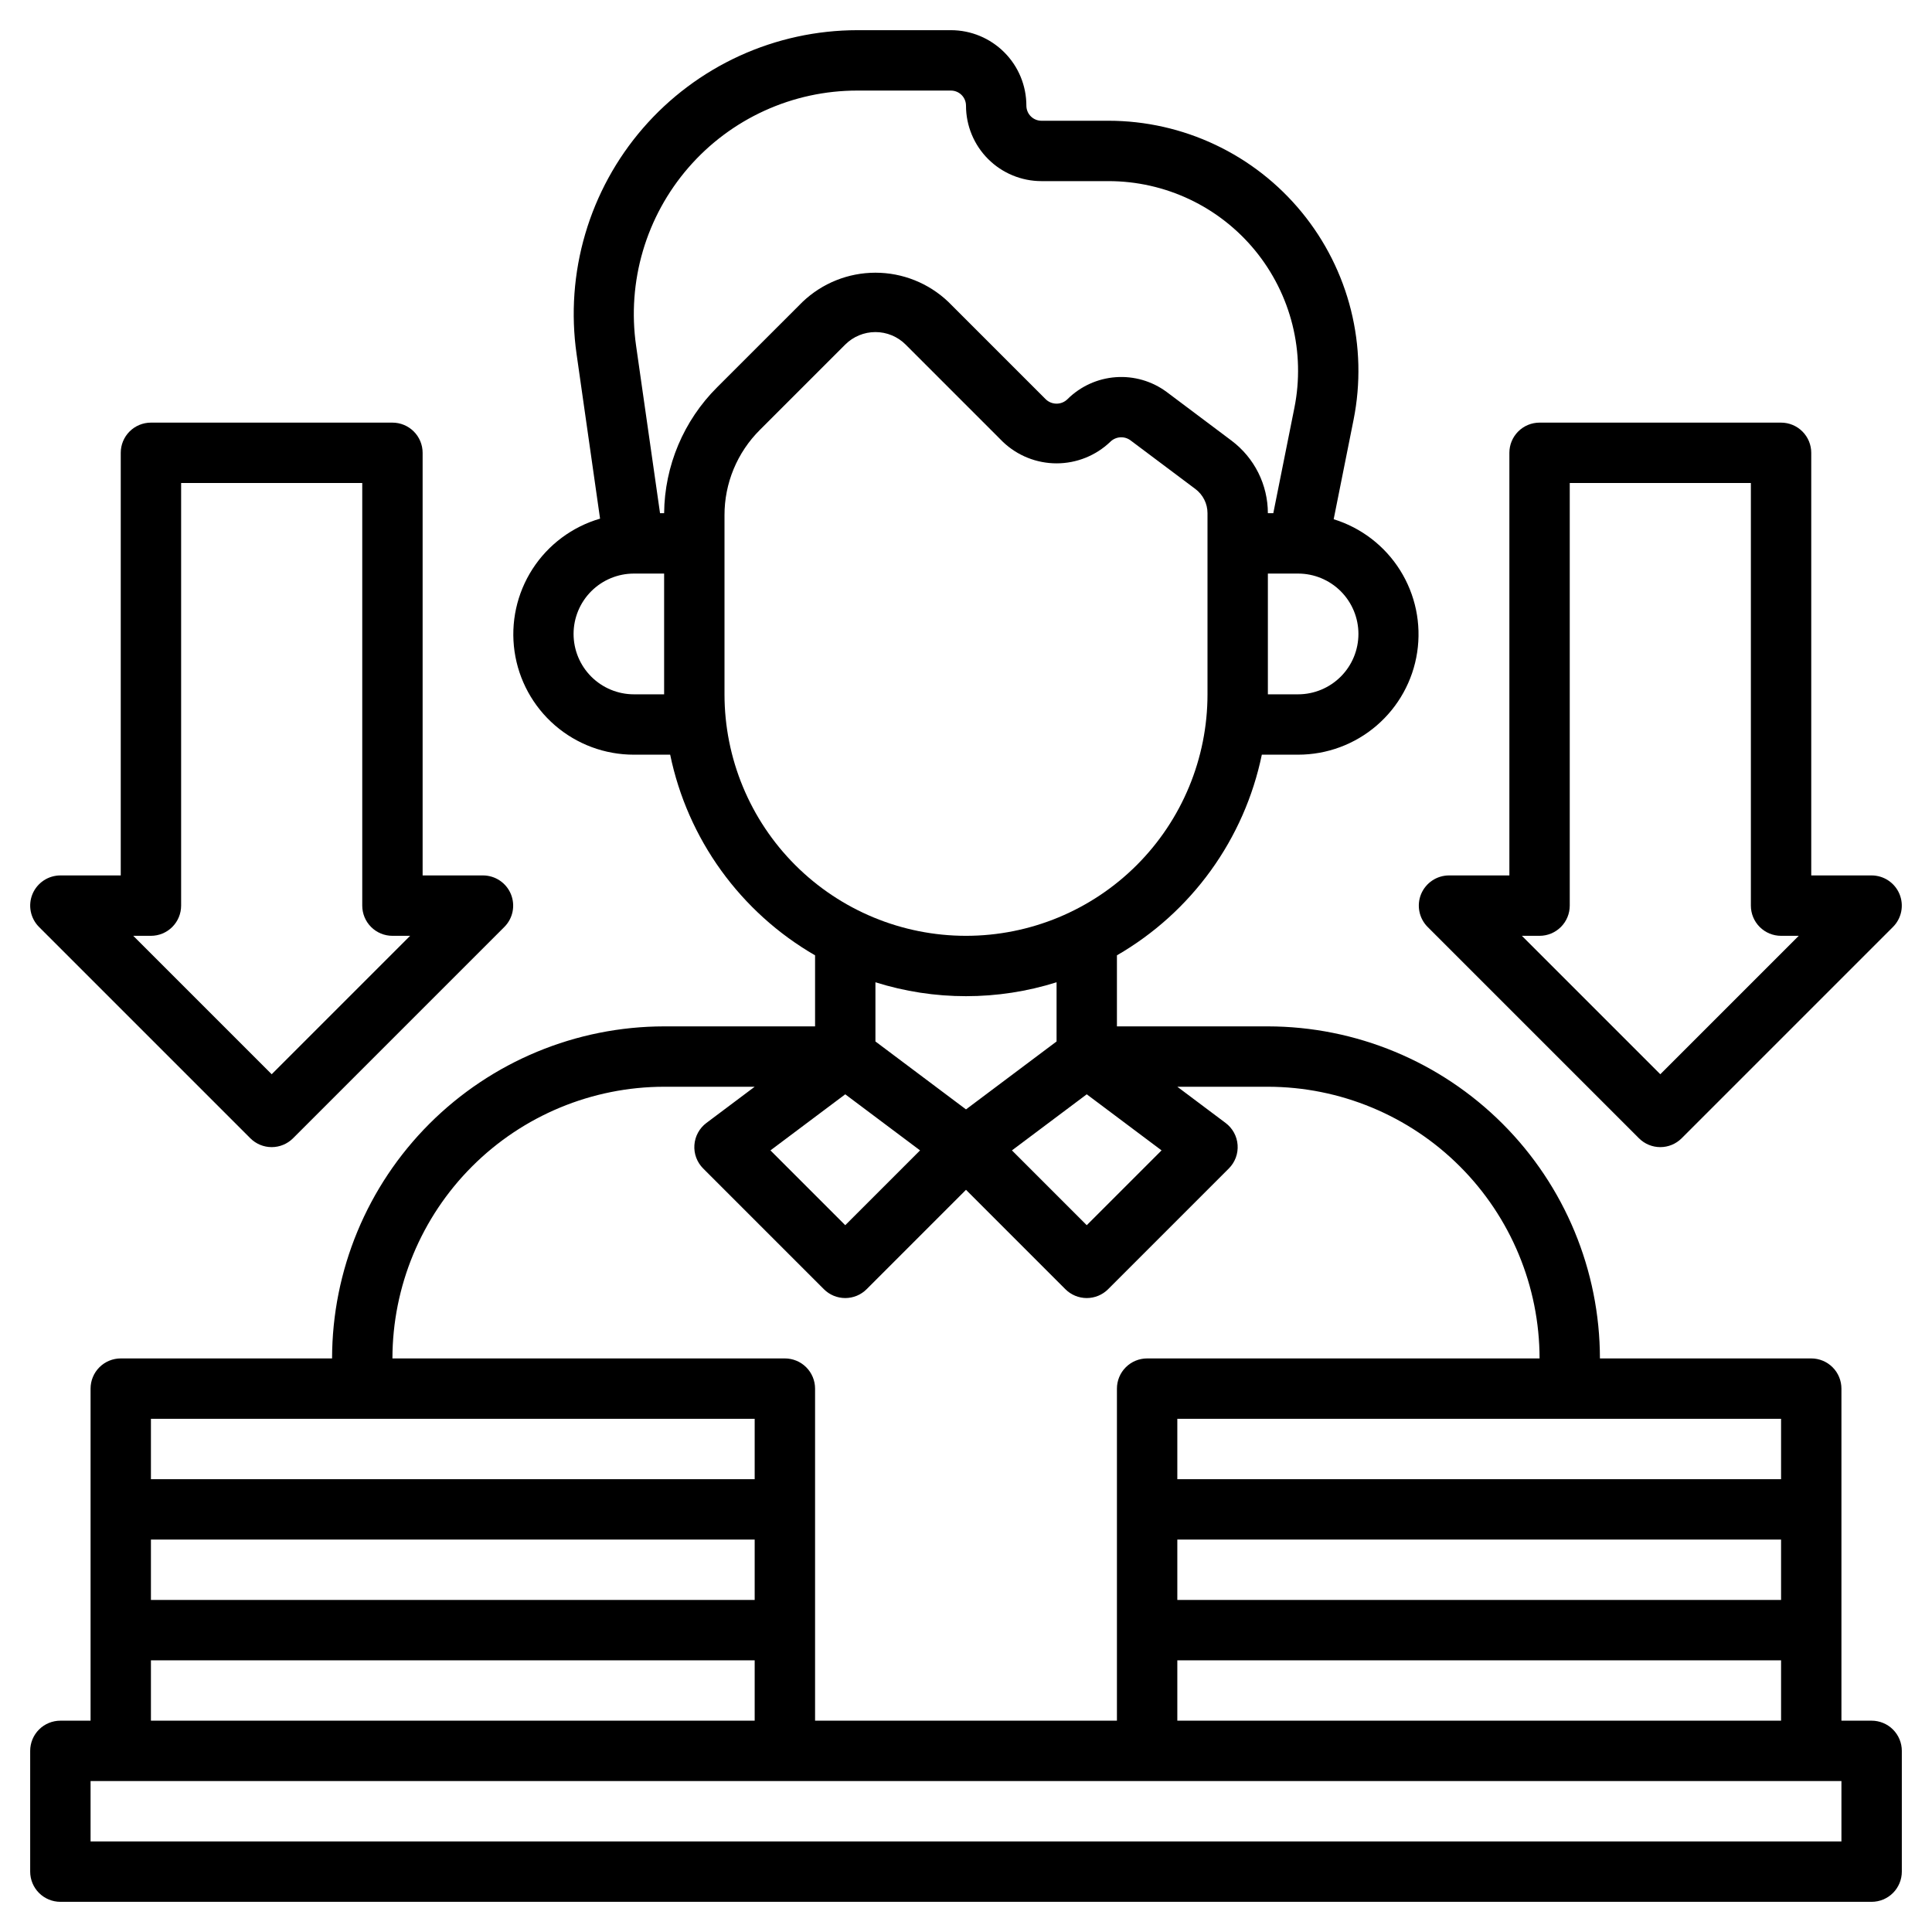
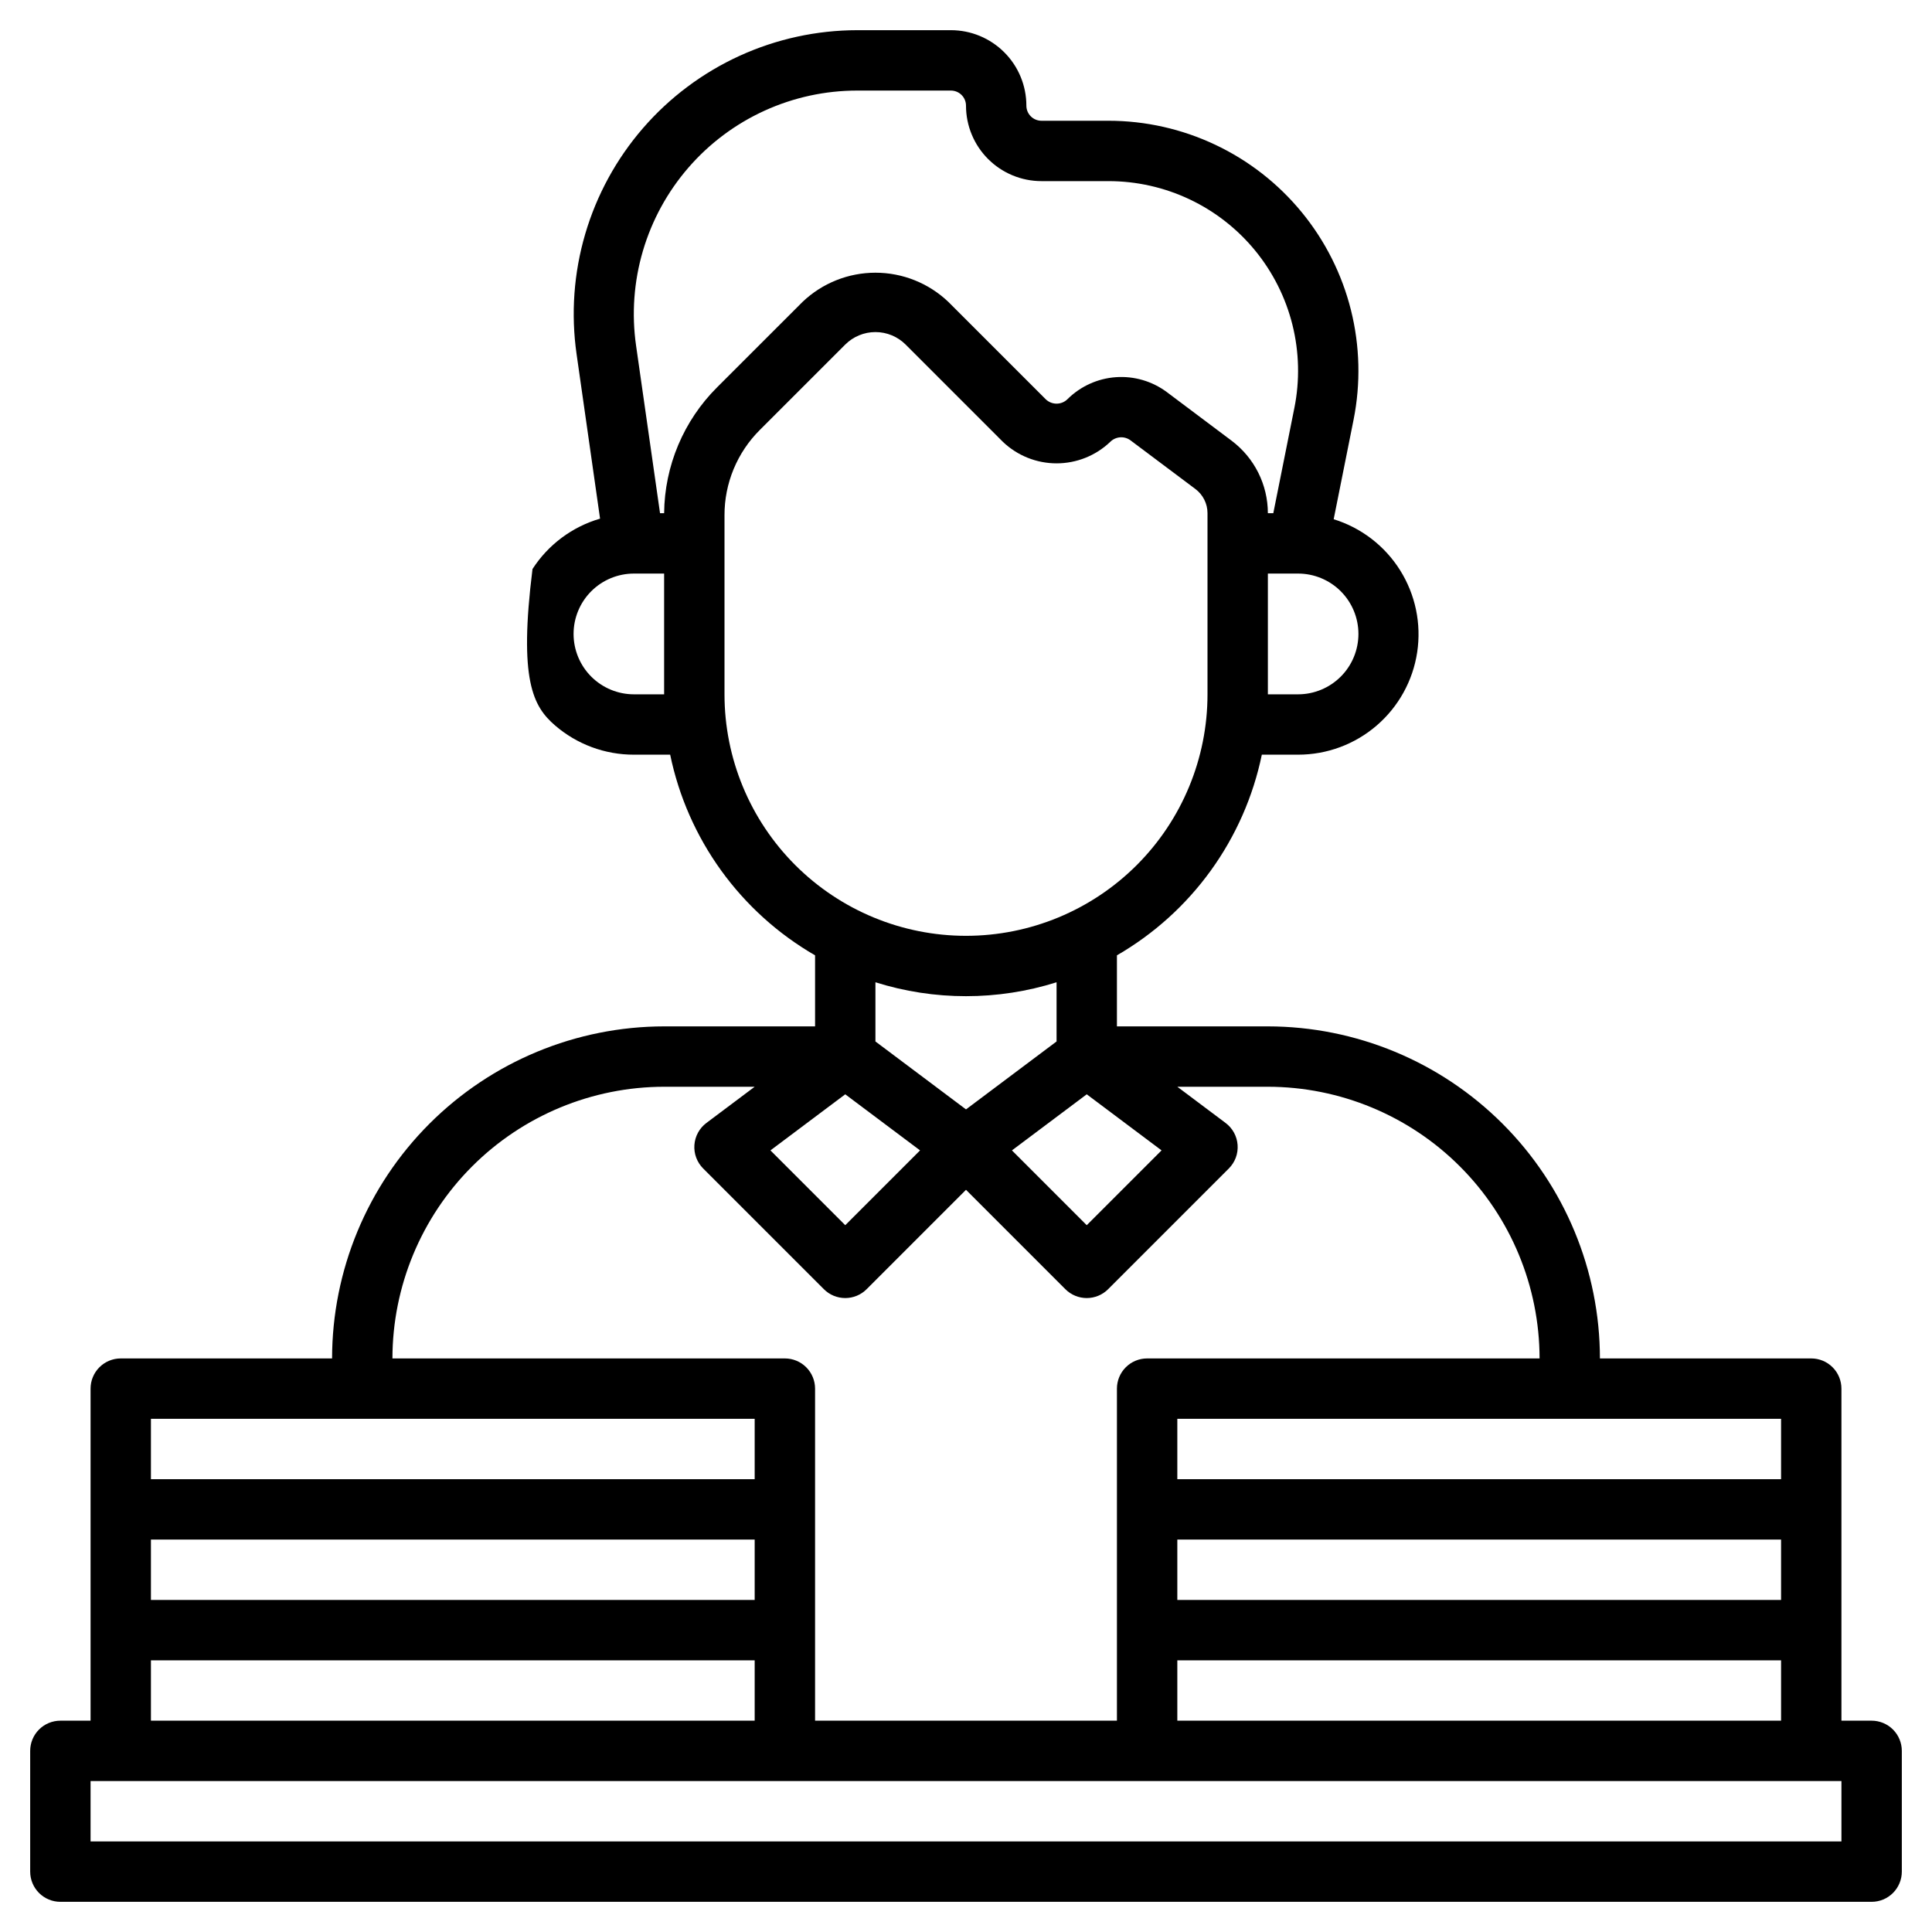
<svg xmlns="http://www.w3.org/2000/svg" width="100" height="100" viewBox="0 0 100 100" fill="none">
-   <path d="M96.875 89.062H95.312V71.875C95.312 71.461 95.148 71.063 94.855 70.77C94.562 70.477 94.164 70.312 93.75 70.312H82.812C82.807 65.756 80.995 61.387 77.772 58.165C74.55 54.943 70.182 53.13 65.625 53.125H57.812V49.448C59.724 48.344 61.38 46.847 62.673 45.057C63.965 43.267 64.865 41.224 65.312 39.062H67.188C68.679 39.063 70.122 38.529 71.253 37.556C72.385 36.583 73.13 35.237 73.353 33.762C73.576 32.287 73.263 30.781 72.47 29.517C71.677 28.253 70.457 27.316 69.031 26.875L70.062 21.719C70.436 19.842 70.389 17.906 69.925 16.05C69.461 14.194 68.591 12.464 67.377 10.985C66.164 9.505 64.638 8.313 62.908 7.495C61.179 6.676 59.29 6.251 57.377 6.25H53.906C53.699 6.25 53.5 6.168 53.354 6.021C53.207 5.875 53.125 5.676 53.125 5.469C53.125 4.433 52.714 3.439 51.981 2.707C51.248 1.974 50.255 1.562 49.219 1.562H44.375C42.271 1.564 40.192 2.017 38.278 2.891C36.365 3.766 34.661 5.041 33.283 6.631C31.905 8.221 30.885 10.089 30.292 12.107C29.698 14.126 29.546 16.248 29.844 18.331L31.059 26.845C29.618 27.265 28.376 28.191 27.562 29.453C26.749 30.715 26.419 32.229 26.632 33.715C26.845 35.201 27.588 36.561 28.723 37.543C29.859 38.526 31.311 39.065 32.812 39.062H34.688C35.135 41.224 36.035 43.267 37.327 45.057C38.62 46.847 40.276 48.344 42.188 49.448V53.125H34.375C29.818 53.13 25.45 54.943 22.227 58.165C19.005 61.387 17.193 65.756 17.188 70.312H6.25C5.836 70.312 5.438 70.477 5.145 70.77C4.852 71.063 4.688 71.461 4.688 71.875V89.062H3.125C2.711 89.062 2.313 89.227 2.02 89.52C1.727 89.813 1.562 90.211 1.562 90.625V96.875C1.562 97.289 1.727 97.687 2.02 97.98C2.313 98.273 2.711 98.438 3.125 98.438H96.875C97.289 98.438 97.687 98.273 97.98 97.98C98.273 97.687 98.438 97.289 98.438 96.875V90.625C98.438 90.211 98.273 89.813 97.98 89.52C97.687 89.227 97.289 89.062 96.875 89.062ZM60.938 79.688H92.188V82.812H60.938V79.688ZM60.938 85.938H92.188V89.062H60.938V85.938ZM92.188 73.438V76.562H60.938V73.438H92.188ZM43.75 56.641L47.622 59.544L43.75 63.416L39.878 59.544L43.75 56.641ZM56.25 56.641L60.122 59.544L56.25 63.416L52.378 59.544L56.25 56.641ZM70.312 32.812C70.312 33.641 69.983 34.436 69.397 35.022C68.811 35.608 68.016 35.938 67.188 35.938H65.625V29.688H67.188C68.016 29.688 68.811 30.017 69.397 30.603C69.983 31.189 70.312 31.984 70.312 32.812ZM32.812 35.938C31.984 35.938 31.189 35.608 30.603 35.022C30.017 34.436 29.688 33.641 29.688 32.812C29.688 31.984 30.017 31.189 30.603 30.603C31.189 30.017 31.984 29.688 32.812 29.688H34.375V35.938H32.812ZM34.375 26.562H34.163L32.923 17.889C32.688 16.248 32.809 14.576 33.277 12.986C33.745 11.396 34.549 9.926 35.635 8.674C36.721 7.421 38.063 6.418 39.571 5.73C41.079 5.042 42.718 4.687 44.375 4.688H49.219C49.426 4.688 49.625 4.77 49.771 4.916C49.918 5.063 50 5.262 50 5.469C50 6.505 50.411 7.498 51.144 8.231C51.877 8.963 52.87 9.375 53.906 9.375H57.377C58.828 9.375 60.262 9.697 61.574 10.318C62.886 10.939 64.044 11.844 64.964 12.966C65.884 14.089 66.544 15.402 66.896 16.81C67.247 18.219 67.282 19.688 66.997 21.111L65.906 26.562H65.625C65.624 25.835 65.454 25.118 65.129 24.467C64.803 23.816 64.331 23.25 63.75 22.812L60.392 20.292C59.634 19.729 58.699 19.456 57.757 19.523C56.814 19.59 55.927 19.993 55.256 20.658C55.105 20.809 54.901 20.893 54.688 20.893C54.474 20.893 54.27 20.809 54.119 20.658L49.086 15.625C48.069 14.656 46.718 14.115 45.313 14.115C43.908 14.115 42.558 14.656 41.541 15.625L37.12 20.044C35.385 21.772 34.398 24.113 34.375 26.562ZM37.5 35.938V26.673C37.498 25.852 37.658 25.039 37.972 24.28C38.287 23.521 38.748 22.832 39.33 22.253L43.75 17.834C44.165 17.42 44.727 17.188 45.312 17.188C45.898 17.188 46.46 17.42 46.875 17.834L51.909 22.869C52.658 23.584 53.653 23.983 54.688 23.983C55.724 23.983 56.719 23.584 57.467 22.869C57.604 22.733 57.785 22.65 57.978 22.636C58.171 22.622 58.362 22.678 58.517 22.794L61.875 25.312C62.069 25.458 62.227 25.647 62.335 25.864C62.444 26.081 62.5 26.32 62.5 26.562V35.938C62.5 39.253 61.183 42.432 58.839 44.776C56.495 47.12 53.315 48.438 50 48.438C46.685 48.438 43.505 47.12 41.161 44.776C38.817 42.432 37.5 39.253 37.5 35.938ZM50 51.562C51.59 51.563 53.171 51.32 54.688 50.842V53.906L50 57.422L45.312 53.906V50.842C46.829 51.32 48.41 51.563 50 51.562ZM34.375 56.25H39.062L36.562 58.125C36.383 58.259 36.235 58.431 36.128 58.627C36.021 58.824 35.958 59.041 35.942 59.264C35.926 59.487 35.958 59.712 36.036 59.921C36.115 60.131 36.237 60.321 36.395 60.48L42.645 66.73C42.938 67.023 43.336 67.187 43.75 67.187C44.164 67.187 44.562 67.023 44.855 66.73L50 61.584L55.145 66.73C55.438 67.023 55.836 67.187 56.25 67.187C56.664 67.187 57.062 67.023 57.355 66.73L63.605 60.48C63.763 60.321 63.885 60.131 63.964 59.921C64.042 59.712 64.074 59.487 64.058 59.264C64.043 59.041 63.979 58.824 63.872 58.627C63.765 58.431 63.617 58.259 63.438 58.125L60.938 56.25H65.625C69.353 56.254 72.928 57.737 75.564 60.373C78.201 63.01 79.683 66.584 79.688 70.312H59.375C58.961 70.312 58.563 70.477 58.27 70.77C57.977 71.063 57.812 71.461 57.812 71.875V89.062H42.188V71.875C42.188 71.461 42.023 71.063 41.73 70.77C41.437 70.477 41.039 70.312 40.625 70.312H20.312C20.317 66.584 21.799 63.01 24.436 60.373C27.072 57.737 30.647 56.254 34.375 56.25ZM39.062 82.812H7.812V79.688H39.062V82.812ZM39.062 73.438V76.562H7.812V73.438H39.062ZM7.812 85.938H39.062V89.062H7.812V85.938ZM95.312 95.312H4.688V92.188H95.312V95.312Z" fill="black" />
-   <path d="M92.187 21.875H79.687C79.273 21.875 78.875 22.04 78.582 22.333C78.289 22.626 78.125 23.023 78.125 23.438V45.312H75C74.691 45.313 74.389 45.404 74.132 45.576C73.875 45.748 73.675 45.992 73.556 46.277C73.438 46.563 73.407 46.877 73.468 47.18C73.528 47.483 73.677 47.761 73.895 47.98L84.832 58.917C85.126 59.21 85.523 59.375 85.937 59.375C86.352 59.375 86.749 59.21 87.042 58.917L97.979 47.98C98.198 47.761 98.347 47.483 98.407 47.18C98.467 46.877 98.436 46.563 98.318 46.277C98.2 45.992 97.999 45.748 97.743 45.576C97.486 45.404 97.184 45.313 96.875 45.312H93.75V23.438C93.75 23.023 93.585 22.626 93.292 22.333C92.999 22.04 92.602 21.875 92.187 21.875ZM85.937 55.603L78.772 48.438H79.687C80.102 48.438 80.499 48.273 80.792 47.98C81.085 47.687 81.25 47.289 81.25 46.875V25H90.625V46.875C90.625 47.289 90.789 47.687 91.082 47.98C91.375 48.273 91.773 48.438 92.187 48.438H93.103L85.937 55.603ZM20.312 21.875H7.812C7.398 21.875 7 22.04 6.707 22.333C6.414 22.626 6.25 23.023 6.25 23.438V45.312H3.125C2.816 45.313 2.514 45.404 2.257 45.576C2 45.748 1.8 45.992 1.681 46.277C1.563 46.563 1.532 46.877 1.593 47.18C1.653 47.483 1.802 47.761 2.02 47.98L12.957 58.917C13.251 59.21 13.648 59.375 14.062 59.375C14.476 59.375 14.874 59.21 15.167 58.917L26.104 47.98C26.323 47.761 26.472 47.483 26.532 47.18C26.592 46.877 26.561 46.563 26.443 46.277C26.325 45.992 26.125 45.748 25.868 45.576C25.611 45.404 25.309 45.313 25 45.312H21.875V23.438C21.875 23.023 21.71 22.626 21.417 22.333C21.124 22.04 20.727 21.875 20.312 21.875ZM14.062 55.603L6.897 48.438H7.812C8.227 48.438 8.624 48.273 8.917 47.98C9.21 47.687 9.375 47.289 9.375 46.875V25H18.75V46.875C18.75 47.289 18.914 47.687 19.207 47.98C19.5 48.273 19.898 48.438 20.312 48.438H21.228L14.062 55.603Z" fill="black" />
+   <path d="M96.875 89.062H95.312V71.875C95.312 71.461 95.148 71.063 94.855 70.77C94.562 70.477 94.164 70.312 93.75 70.312H82.812C82.807 65.756 80.995 61.387 77.772 58.165C74.55 54.943 70.182 53.13 65.625 53.125H57.812V49.448C59.724 48.344 61.38 46.847 62.673 45.057C63.965 43.267 64.865 41.224 65.312 39.062H67.188C68.679 39.063 70.122 38.529 71.253 37.556C72.385 36.583 73.13 35.237 73.353 33.762C73.576 32.287 73.263 30.781 72.47 29.517C71.677 28.253 70.457 27.316 69.031 26.875L70.062 21.719C70.436 19.842 70.389 17.906 69.925 16.05C69.461 14.194 68.591 12.464 67.377 10.985C66.164 9.505 64.638 8.313 62.908 7.495C61.179 6.676 59.29 6.251 57.377 6.25H53.906C53.699 6.25 53.5 6.168 53.354 6.021C53.207 5.875 53.125 5.676 53.125 5.469C53.125 4.433 52.714 3.439 51.981 2.707C51.248 1.974 50.255 1.562 49.219 1.562H44.375C42.271 1.564 40.192 2.017 38.278 2.891C36.365 3.766 34.661 5.041 33.283 6.631C31.905 8.221 30.885 10.089 30.292 12.107C29.698 14.126 29.546 16.248 29.844 18.331L31.059 26.845C29.618 27.265 28.376 28.191 27.562 29.453C26.845 35.201 27.588 36.561 28.723 37.543C29.859 38.526 31.311 39.065 32.812 39.062H34.688C35.135 41.224 36.035 43.267 37.327 45.057C38.62 46.847 40.276 48.344 42.188 49.448V53.125H34.375C29.818 53.13 25.45 54.943 22.227 58.165C19.005 61.387 17.193 65.756 17.188 70.312H6.25C5.836 70.312 5.438 70.477 5.145 70.77C4.852 71.063 4.688 71.461 4.688 71.875V89.062H3.125C2.711 89.062 2.313 89.227 2.02 89.52C1.727 89.813 1.562 90.211 1.562 90.625V96.875C1.562 97.289 1.727 97.687 2.02 97.98C2.313 98.273 2.711 98.438 3.125 98.438H96.875C97.289 98.438 97.687 98.273 97.98 97.98C98.273 97.687 98.438 97.289 98.438 96.875V90.625C98.438 90.211 98.273 89.813 97.98 89.52C97.687 89.227 97.289 89.062 96.875 89.062ZM60.938 79.688H92.188V82.812H60.938V79.688ZM60.938 85.938H92.188V89.062H60.938V85.938ZM92.188 73.438V76.562H60.938V73.438H92.188ZM43.75 56.641L47.622 59.544L43.75 63.416L39.878 59.544L43.75 56.641ZM56.25 56.641L60.122 59.544L56.25 63.416L52.378 59.544L56.25 56.641ZM70.312 32.812C70.312 33.641 69.983 34.436 69.397 35.022C68.811 35.608 68.016 35.938 67.188 35.938H65.625V29.688H67.188C68.016 29.688 68.811 30.017 69.397 30.603C69.983 31.189 70.312 31.984 70.312 32.812ZM32.812 35.938C31.984 35.938 31.189 35.608 30.603 35.022C30.017 34.436 29.688 33.641 29.688 32.812C29.688 31.984 30.017 31.189 30.603 30.603C31.189 30.017 31.984 29.688 32.812 29.688H34.375V35.938H32.812ZM34.375 26.562H34.163L32.923 17.889C32.688 16.248 32.809 14.576 33.277 12.986C33.745 11.396 34.549 9.926 35.635 8.674C36.721 7.421 38.063 6.418 39.571 5.73C41.079 5.042 42.718 4.687 44.375 4.688H49.219C49.426 4.688 49.625 4.77 49.771 4.916C49.918 5.063 50 5.262 50 5.469C50 6.505 50.411 7.498 51.144 8.231C51.877 8.963 52.87 9.375 53.906 9.375H57.377C58.828 9.375 60.262 9.697 61.574 10.318C62.886 10.939 64.044 11.844 64.964 12.966C65.884 14.089 66.544 15.402 66.896 16.81C67.247 18.219 67.282 19.688 66.997 21.111L65.906 26.562H65.625C65.624 25.835 65.454 25.118 65.129 24.467C64.803 23.816 64.331 23.25 63.75 22.812L60.392 20.292C59.634 19.729 58.699 19.456 57.757 19.523C56.814 19.59 55.927 19.993 55.256 20.658C55.105 20.809 54.901 20.893 54.688 20.893C54.474 20.893 54.27 20.809 54.119 20.658L49.086 15.625C48.069 14.656 46.718 14.115 45.313 14.115C43.908 14.115 42.558 14.656 41.541 15.625L37.12 20.044C35.385 21.772 34.398 24.113 34.375 26.562ZM37.5 35.938V26.673C37.498 25.852 37.658 25.039 37.972 24.28C38.287 23.521 38.748 22.832 39.33 22.253L43.75 17.834C44.165 17.42 44.727 17.188 45.312 17.188C45.898 17.188 46.46 17.42 46.875 17.834L51.909 22.869C52.658 23.584 53.653 23.983 54.688 23.983C55.724 23.983 56.719 23.584 57.467 22.869C57.604 22.733 57.785 22.65 57.978 22.636C58.171 22.622 58.362 22.678 58.517 22.794L61.875 25.312C62.069 25.458 62.227 25.647 62.335 25.864C62.444 26.081 62.5 26.32 62.5 26.562V35.938C62.5 39.253 61.183 42.432 58.839 44.776C56.495 47.12 53.315 48.438 50 48.438C46.685 48.438 43.505 47.12 41.161 44.776C38.817 42.432 37.5 39.253 37.5 35.938ZM50 51.562C51.59 51.563 53.171 51.32 54.688 50.842V53.906L50 57.422L45.312 53.906V50.842C46.829 51.32 48.41 51.563 50 51.562ZM34.375 56.25H39.062L36.562 58.125C36.383 58.259 36.235 58.431 36.128 58.627C36.021 58.824 35.958 59.041 35.942 59.264C35.926 59.487 35.958 59.712 36.036 59.921C36.115 60.131 36.237 60.321 36.395 60.48L42.645 66.73C42.938 67.023 43.336 67.187 43.75 67.187C44.164 67.187 44.562 67.023 44.855 66.73L50 61.584L55.145 66.73C55.438 67.023 55.836 67.187 56.25 67.187C56.664 67.187 57.062 67.023 57.355 66.73L63.605 60.48C63.763 60.321 63.885 60.131 63.964 59.921C64.042 59.712 64.074 59.487 64.058 59.264C64.043 59.041 63.979 58.824 63.872 58.627C63.765 58.431 63.617 58.259 63.438 58.125L60.938 56.25H65.625C69.353 56.254 72.928 57.737 75.564 60.373C78.201 63.01 79.683 66.584 79.688 70.312H59.375C58.961 70.312 58.563 70.477 58.27 70.77C57.977 71.063 57.812 71.461 57.812 71.875V89.062H42.188V71.875C42.188 71.461 42.023 71.063 41.73 70.77C41.437 70.477 41.039 70.312 40.625 70.312H20.312C20.317 66.584 21.799 63.01 24.436 60.373C27.072 57.737 30.647 56.254 34.375 56.25ZM39.062 82.812H7.812V79.688H39.062V82.812ZM39.062 73.438V76.562H7.812V73.438H39.062ZM7.812 85.938H39.062V89.062H7.812V85.938ZM95.312 95.312H4.688V92.188H95.312V95.312Z" fill="black" />
</svg>